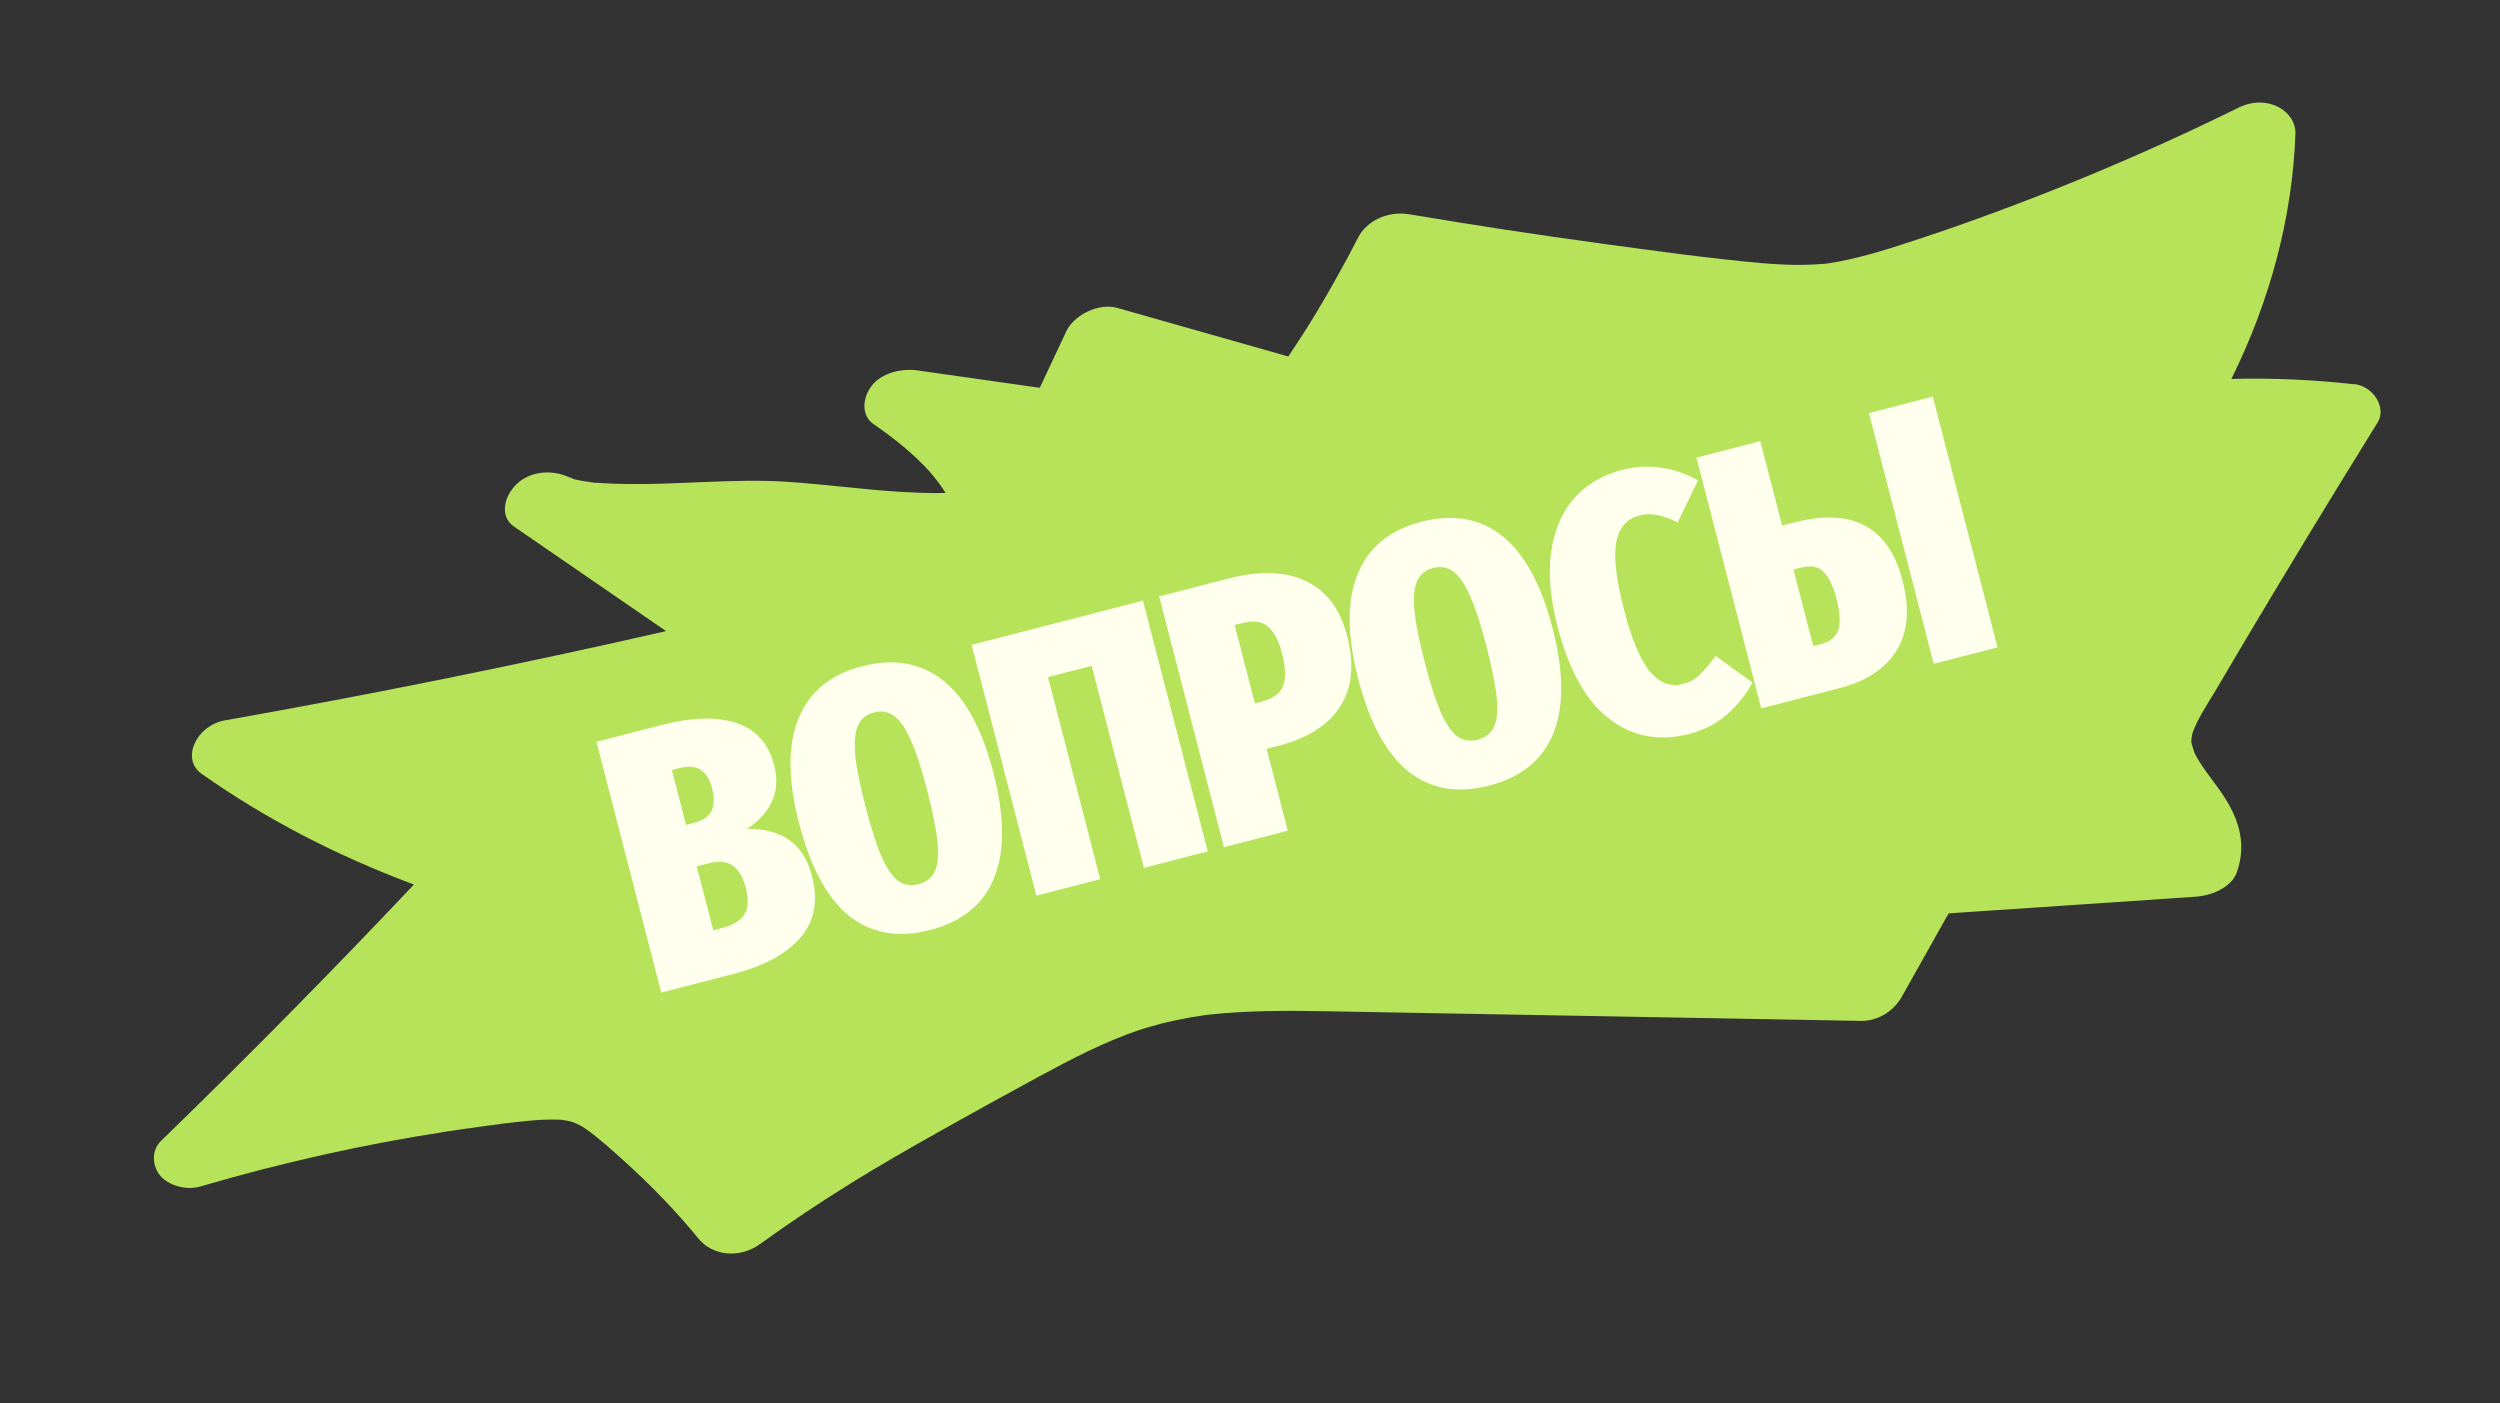
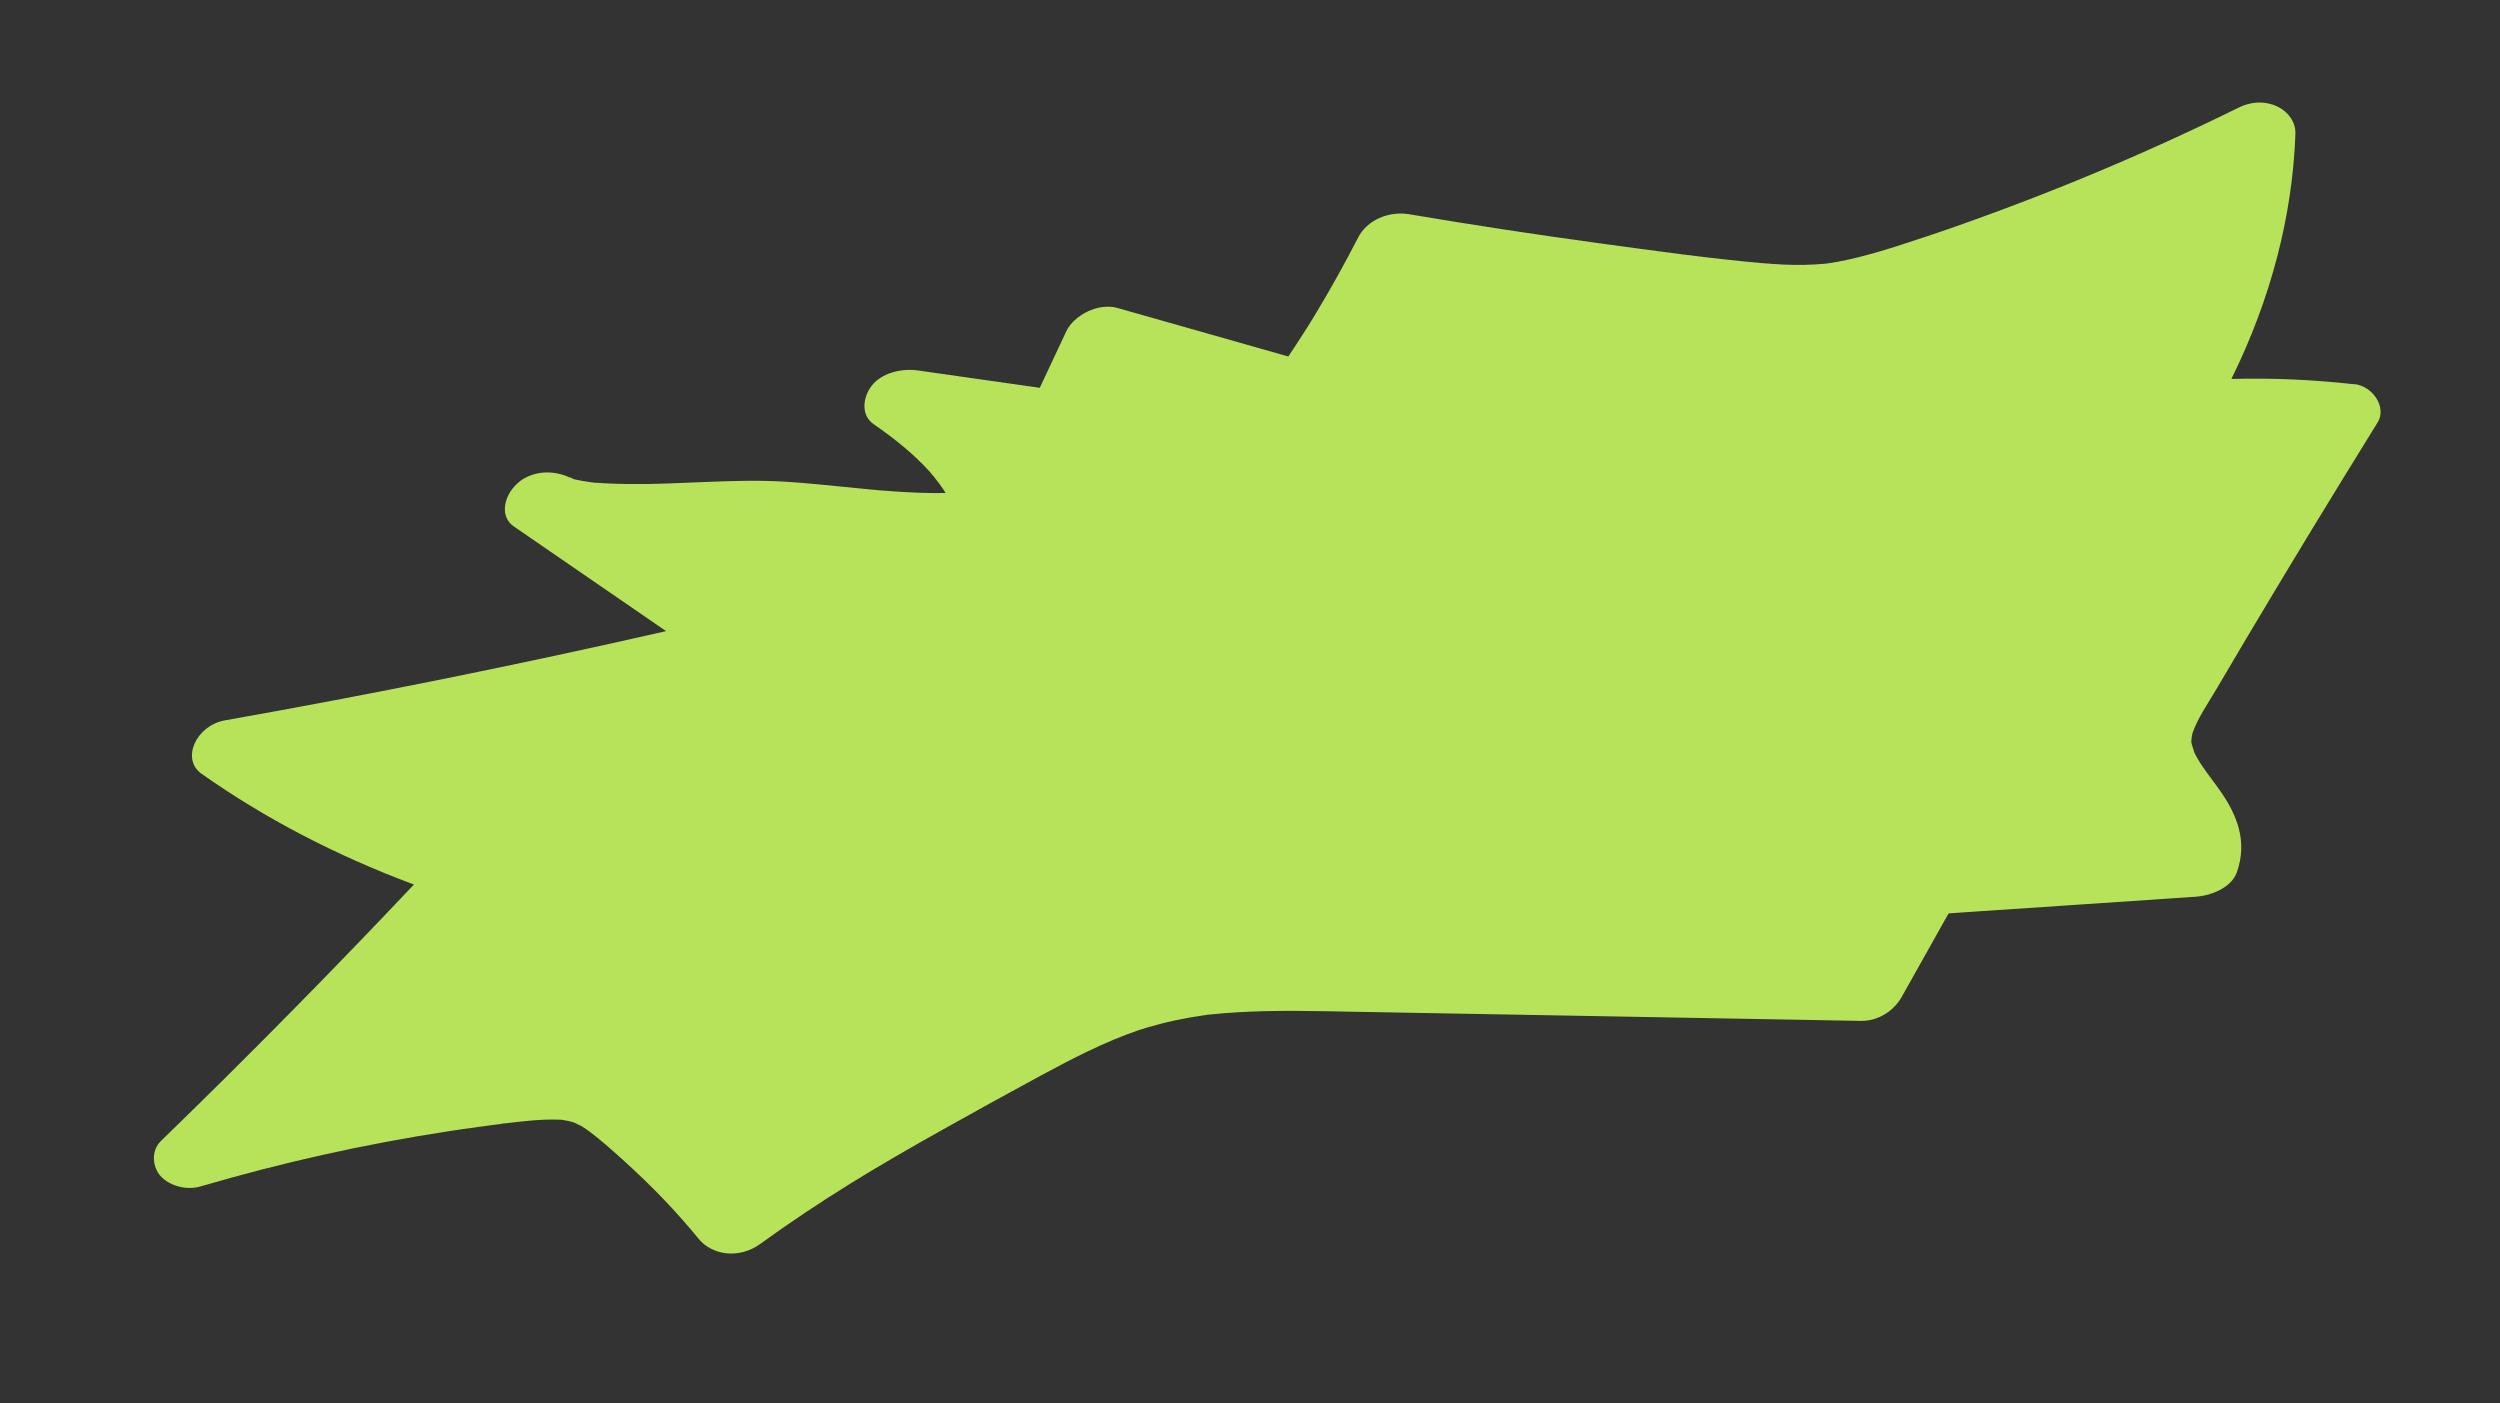
<svg xmlns="http://www.w3.org/2000/svg" width="155" height="87" viewBox="0 0 155 87" fill="none">
  <rect x="0" y="0" width="155" height="87" fill="#333333" stroke="none" />
  <path d="M145.962 23.825C143.452 23.544 140.913 23.424 138.345 23.495C140.779 18.577 142.135 13.392 142.316 8.304C142.366 6.877 140.57 5.798 138.796 6.672C135.544 8.274 132.224 9.773 128.84 11.158C127.19 11.835 125.524 12.482 123.848 13.104C123.01 13.416 122.167 13.719 121.323 14.017C120.32 14.369 120.065 14.455 119.156 14.755C117.438 15.322 115.703 15.903 113.918 16.233C113.731 16.268 113.543 16.298 113.354 16.326C113.287 16.334 113.174 16.349 113.149 16.352C112.724 16.388 112.3 16.413 111.875 16.421C111.451 16.428 111.03 16.422 110.609 16.404C110.399 16.395 110.188 16.382 109.98 16.368C109.916 16.365 109.455 16.33 109.392 16.326C109.392 16.326 109.392 16.326 109.395 16.326C109.395 16.326 109.392 16.326 109.388 16.327C109.388 16.327 109.388 16.327 109.385 16.328C105.955 16.025 102.556 15.546 99.176 15.085C95.222 14.546 91.29 13.946 87.378 13.285C86.065 13.063 84.746 13.672 84.207 14.722C83.407 16.282 82.548 17.829 81.628 19.358C81.513 19.548 81.398 19.741 81.28 19.929C81.26 19.959 81.147 20.143 81.087 20.242C81.082 20.248 81.079 20.254 81.074 20.26C81.072 20.263 81.07 20.269 81.067 20.269C81.067 20.269 81.062 20.278 81.059 20.281C81.059 20.281 81.054 20.288 81.055 20.29C81.055 20.29 81.055 20.29 81.055 20.292C81.053 20.296 81.05 20.299 81.05 20.299C80.827 20.652 80.603 21.002 80.372 21.352C80.208 21.602 80.044 21.852 79.876 22.103C76.346 21.101 72.817 20.096 69.286 19.095C68.066 18.747 66.564 19.577 66.115 20.532C65.566 21.701 65.015 22.874 64.466 24.044C61.948 23.686 59.427 23.326 56.909 22.968C55.884 22.823 54.641 23.123 54.03 23.936C53.478 24.671 53.376 25.759 54.172 26.304C55.462 27.189 56.671 28.169 57.667 29.271C57.642 29.249 57.891 29.543 57.903 29.555C58.023 29.702 58.136 29.85 58.247 30.001C58.381 30.185 58.51 30.373 58.63 30.566C57.558 30.589 56.499 30.539 55.445 30.468C55.163 30.448 54.88 30.426 54.597 30.404C54.486 30.393 54.371 30.384 54.261 30.376C54.233 30.372 54.203 30.371 54.176 30.367L54.166 30.369C54.166 30.369 54.152 30.364 54.146 30.366C53.565 30.31 52.983 30.253 52.401 30.194C51.177 30.073 49.955 29.945 48.717 29.867C45.505 29.666 42.173 30.054 38.934 30.01C38.436 30.003 37.938 29.989 37.442 29.962C37.221 29.951 37.006 29.934 36.787 29.917C36.767 29.914 36.747 29.913 36.73 29.912C36.678 29.904 36.63 29.894 36.603 29.893C36.256 29.847 35.909 29.79 35.573 29.709C35.418 29.611 35.082 29.427 35.452 29.672C35.442 29.669 35.435 29.669 35.428 29.665C34.944 29.399 34.34 29.259 33.737 29.297L33.731 29.298C33.682 29.302 33.636 29.305 33.588 29.31C33.53 29.316 33.472 29.324 33.418 29.334C33.122 29.384 32.833 29.478 32.557 29.631C32.514 29.656 32.47 29.681 32.426 29.707C32.394 29.727 32.363 29.749 32.331 29.769C32.3 29.792 32.269 29.814 32.235 29.84C32.216 29.857 32.193 29.873 32.174 29.89C32.129 29.926 32.085 29.964 32.045 30.004C31.941 30.102 31.843 30.209 31.757 30.323C31.608 30.521 31.488 30.735 31.413 30.955L31.413 30.957C31.399 30.998 31.385 31.038 31.375 31.078C31.36 31.128 31.348 31.177 31.339 31.225C31.223 31.771 31.365 32.319 31.893 32.664C35.027 34.819 38.164 36.975 41.297 39.13C32.225 41.197 23.102 43.041 13.947 44.662C12.159 44.979 11.205 47.065 12.498 47.975C16.45 50.763 20.853 53.047 25.663 54.842C20.581 60.224 15.352 65.525 9.981 70.738C9.334 71.365 9.471 72.37 9.948 72.908C10.444 73.471 11.492 73.835 12.434 73.558C17.455 72.087 22.582 70.937 27.752 70.146C28.381 70.048 29.011 69.958 29.643 69.872C29.957 69.829 30.274 69.787 30.589 69.745C30.74 69.726 30.891 69.707 31.042 69.688C31.042 69.688 31.045 69.687 31.048 69.686C31.051 69.686 31.057 69.684 31.061 69.683C31.061 69.683 31.061 69.683 31.064 69.683L31.07 69.681C31.07 69.681 31.07 69.681 31.076 69.68L31.086 69.678C31.086 69.678 31.089 69.677 31.092 69.676C31.092 69.676 31.092 69.676 31.095 69.676C31.098 69.675 31.105 69.674 31.108 69.673C31.114 69.671 31.12 69.67 31.126 69.668C31.181 69.663 31.245 69.654 31.275 69.652C32.396 69.524 33.536 69.378 34.645 69.419C34.692 69.421 34.738 69.421 34.786 69.425C34.786 69.425 34.786 69.425 34.789 69.424C34.84 69.433 34.946 69.445 34.983 69.452C35.088 69.474 35.191 69.491 35.295 69.513C35.327 69.522 35.464 69.559 35.542 69.58C35.582 69.596 35.618 69.611 35.626 69.614C35.748 69.673 35.871 69.732 35.993 69.789C35.996 69.791 36.03 69.808 36.067 69.826C36.067 69.826 36.067 69.826 36.068 69.828C36.131 69.875 36.363 70.021 36.363 70.021C37.171 70.604 37.9 71.264 38.62 71.913C40.43 73.539 41.962 75.149 43.316 76.807C44.142 77.818 45.81 78.087 47.145 77.116C48.961 75.797 50.849 74.544 52.786 73.343C53.168 73.108 53.821 72.71 54.033 72.582C54.274 72.437 54.985 72.019 55.407 71.771C56.399 71.194 57.399 70.625 58.401 70.063C60.405 68.939 62.418 67.829 64.441 66.734C66.412 65.669 68.448 64.601 70.62 63.864C70.658 63.855 71.108 63.714 71.188 63.688C71.436 63.616 71.687 63.546 71.94 63.48C72.536 63.326 73.138 63.199 73.745 63.09C74.046 63.037 74.35 62.99 74.654 62.947C74.654 62.947 74.728 62.937 74.798 62.926C74.804 62.925 74.81 62.923 74.817 62.922C74.835 62.918 74.856 62.918 74.878 62.916C74.949 62.907 75.033 62.898 75.033 62.898C75.643 62.835 76.253 62.785 76.864 62.753C79.249 62.62 81.615 62.688 83.974 62.729C88.885 62.816 93.8 62.904 98.712 62.994C104.265 63.093 109.813 63.193 115.363 63.295C116.515 63.316 117.457 62.611 117.91 61.801C118.792 60.225 119.675 58.652 120.561 57.077C120.636 56.943 120.711 56.81 120.79 56.677C120.796 56.663 120.804 56.651 120.81 56.636C120.81 56.636 120.81 56.634 120.812 56.631C120.812 56.631 120.796 56.66 120.783 56.676C120.776 56.688 120.769 56.7 120.762 56.714C120.782 56.687 120.802 56.656 120.825 56.628L120.828 56.627C120.859 56.633 121.333 56.594 121.333 56.594C121.606 56.575 121.882 56.555 122.156 56.538C122.658 56.506 123.162 56.47 123.663 56.437C127.82 56.157 131.973 55.877 136.13 55.597C137.164 55.526 138.36 54.989 138.677 54.103C139.382 52.132 138.678 50.441 137.521 48.85C137.043 48.191 136.526 47.55 136.143 46.844C136.111 46.787 136.084 46.727 136.053 46.667C136.024 46.538 135.9 46.201 135.895 46.161C135.889 46.134 135.874 46.071 135.861 46.013C135.872 45.916 135.869 45.819 135.883 45.721C135.895 45.626 135.929 45.488 135.927 45.478C136.245 44.543 136.883 43.634 137.402 42.751C138.023 41.697 138.645 40.644 139.27 39.59C140.523 37.484 141.785 35.383 143.059 33.282C144.497 30.914 145.952 28.549 147.415 26.188C147.987 25.266 147.133 23.941 145.956 23.811L145.962 23.825ZM30.33 52.057C30.33 52.057 30.302 52.048 30.288 52.044C30.277 52.041 30.266 52.038 30.259 52.035C30.266 52.038 30.273 52.039 30.28 52.04C30.28 52.04 30.287 52.041 30.291 52.043C30.294 52.044 30.301 52.045 30.305 52.047C30.305 52.047 30.312 52.051 30.316 52.052C30.323 52.056 30.33 52.057 30.334 52.059L30.341 52.059C30.341 52.059 30.348 52.06 30.351 52.062C30.362 52.067 30.369 52.068 30.373 52.07C30.359 52.066 30.348 52.06 30.333 52.056L30.33 52.057ZM36.993 29.936C36.956 29.945 36.87 29.934 36.788 29.922C36.879 29.929 36.977 29.938 36.993 29.936ZM49.282 33.869C49.282 33.869 49.279 33.87 49.276 33.87L49.282 33.869ZM120.652 56.68C120.418 56.729 120.421 56.726 120.663 56.67C120.657 56.674 120.654 56.677 120.652 56.68ZM135.856 45.965C135.848 45.929 135.848 45.9 135.858 45.885C135.86 45.893 135.857 45.924 135.856 45.965Z" fill="#B7E35B" />
-   <path d="M46.297 51.388C48.487 51.364 49.834 52.328 50.338 54.282C50.743 55.848 50.503 57.135 49.618 58.143C48.733 59.151 47.373 59.893 45.538 60.367L40.997 61.54L36.98 45.992L41.007 44.951C42.886 44.466 44.435 44.424 45.652 44.825C46.869 45.227 47.65 46.091 47.992 47.419C48.22 48.298 48.166 49.076 47.831 49.751C47.497 50.426 46.985 50.972 46.297 51.388ZM41.657 47.743L42.535 51.143L43.005 51.022C43.587 50.872 43.958 50.617 44.12 50.257C44.281 49.897 44.287 49.426 44.137 48.844C44.002 48.322 43.771 47.952 43.444 47.734C43.133 47.513 42.686 47.477 42.104 47.627L41.657 47.743ZM44.827 57.52C45.453 57.358 45.892 57.085 46.143 56.702C46.39 56.304 46.425 55.762 46.248 55.076C46.071 54.39 45.798 53.92 45.43 53.665C45.062 53.41 44.55 53.367 43.893 53.537L43.2 53.716L44.223 57.676L44.827 57.52ZM53.444 41.309C55.413 40.8 57.087 41.092 58.467 42.183C59.847 43.274 60.889 45.184 61.594 47.914C62.292 50.613 62.305 52.789 61.634 54.442C60.96 56.08 59.638 57.153 57.669 57.662C55.701 58.171 54.026 57.879 52.647 56.788C51.278 55.678 50.241 53.758 49.536 51.029C48.843 48.344 48.833 46.183 49.508 44.545C50.178 42.892 51.491 41.813 53.444 41.309ZM54.184 44.172C53.722 44.292 53.393 44.559 53.199 44.976C53.015 45.373 52.956 45.977 53.022 46.787C53.099 47.579 53.309 48.638 53.653 49.965C54.003 51.323 54.338 52.374 54.658 53.118C54.992 53.859 55.336 54.359 55.69 54.618C56.058 54.873 56.473 54.94 56.935 54.821C57.428 54.694 57.765 54.431 57.949 54.034C58.148 53.633 58.208 53.036 58.131 52.245C58.05 51.438 57.832 50.349 57.478 48.977C57.135 47.65 56.798 46.623 56.467 45.897C56.148 45.153 55.804 44.653 55.436 44.398C55.079 44.124 54.661 44.049 54.184 44.172ZM70.864 37.238L74.881 52.786L70.921 53.809L67.684 41.281L64.978 41.98L68.214 54.508L64.254 55.531L60.238 39.983L70.864 37.238ZM76.139 35.875C78.108 35.366 79.72 35.419 80.977 36.033C82.244 36.629 83.094 37.761 83.525 39.432C83.98 41.192 83.833 42.654 83.083 43.818C82.345 44.963 81.081 45.767 79.291 46.229L78.531 46.426L79.843 51.504L75.883 52.527L71.866 36.979L76.139 35.875ZM78.183 43.509C78.899 43.324 79.35 43.008 79.537 42.562C79.735 42.097 79.717 41.41 79.482 40.5C79.274 39.695 78.98 39.142 78.6 38.843C78.232 38.524 77.697 38.456 76.996 38.637L76.548 38.752L77.803 43.607L78.183 43.509ZM88.112 32.352C90.081 31.844 91.755 32.135 93.134 33.226C94.514 34.318 95.557 36.228 96.262 38.957C96.959 41.657 96.972 43.833 96.302 45.486C95.627 47.124 94.305 48.197 92.337 48.706C90.368 49.214 88.694 48.923 87.314 47.832C85.946 46.721 84.909 44.802 84.204 42.072C83.51 39.388 83.501 37.227 84.175 35.589C84.846 33.936 86.158 32.857 88.112 32.352ZM88.852 35.216C88.389 35.335 88.061 35.603 87.866 36.019C87.682 36.417 87.624 37.021 87.69 37.831C87.767 38.622 87.977 39.682 88.32 41.009C88.671 42.366 89.006 43.417 89.325 44.162C89.66 44.903 90.004 45.403 90.357 45.661C90.725 45.916 91.14 45.984 91.603 45.864C92.095 45.737 92.433 45.475 92.617 45.078C92.815 44.676 92.876 44.08 92.799 43.288C92.718 42.482 92.5 41.393 92.145 40.021C91.802 38.693 91.466 37.667 91.135 36.941C90.815 36.196 90.471 35.696 90.103 35.441C89.746 35.168 89.329 35.093 88.852 35.216ZM100.573 29.133C102.169 28.721 103.736 28.936 105.274 29.78L104.017 32.396C103.559 32.164 103.138 32.01 102.752 31.935C102.382 31.855 102.01 31.864 101.637 31.96C100.862 32.161 100.384 32.714 100.205 33.619C100.04 34.521 100.2 35.911 100.686 37.791C101.163 39.64 101.702 40.925 102.302 41.645C102.898 42.35 103.576 42.604 104.336 42.408C104.754 42.3 105.096 42.116 105.363 41.856C105.645 41.592 105.98 41.196 106.368 40.666L108.657 42.318C108.259 43.057 107.73 43.719 107.069 44.303C106.42 44.868 105.64 45.269 104.731 45.504C102.881 45.981 101.235 45.675 99.792 44.584C98.345 43.478 97.27 41.568 96.569 38.854C96.111 37.079 95.979 35.522 96.174 34.183C96.38 32.825 96.859 31.723 97.611 30.877C98.377 30.026 99.365 29.445 100.573 29.133ZM111.23 32.394C114.854 31.457 117.097 32.66 117.96 36C118.415 37.76 118.288 39.209 117.58 40.346C116.868 41.469 115.691 42.242 114.051 42.666L109.196 43.92L105.179 28.372L109.139 27.349L110.491 32.584L111.23 32.394ZM115.873 25.61L119.832 24.587L123.849 40.135L119.889 41.158L115.873 25.61ZM112.869 39.941C113.466 39.787 113.835 39.492 113.977 39.058C114.116 38.608 114.075 37.959 113.856 37.108C113.648 36.303 113.376 35.745 113.041 35.434C112.721 35.119 112.263 35.038 111.666 35.192L111.196 35.314L112.422 40.056L112.869 39.941Z" fill="#FEFFED" />
</svg>